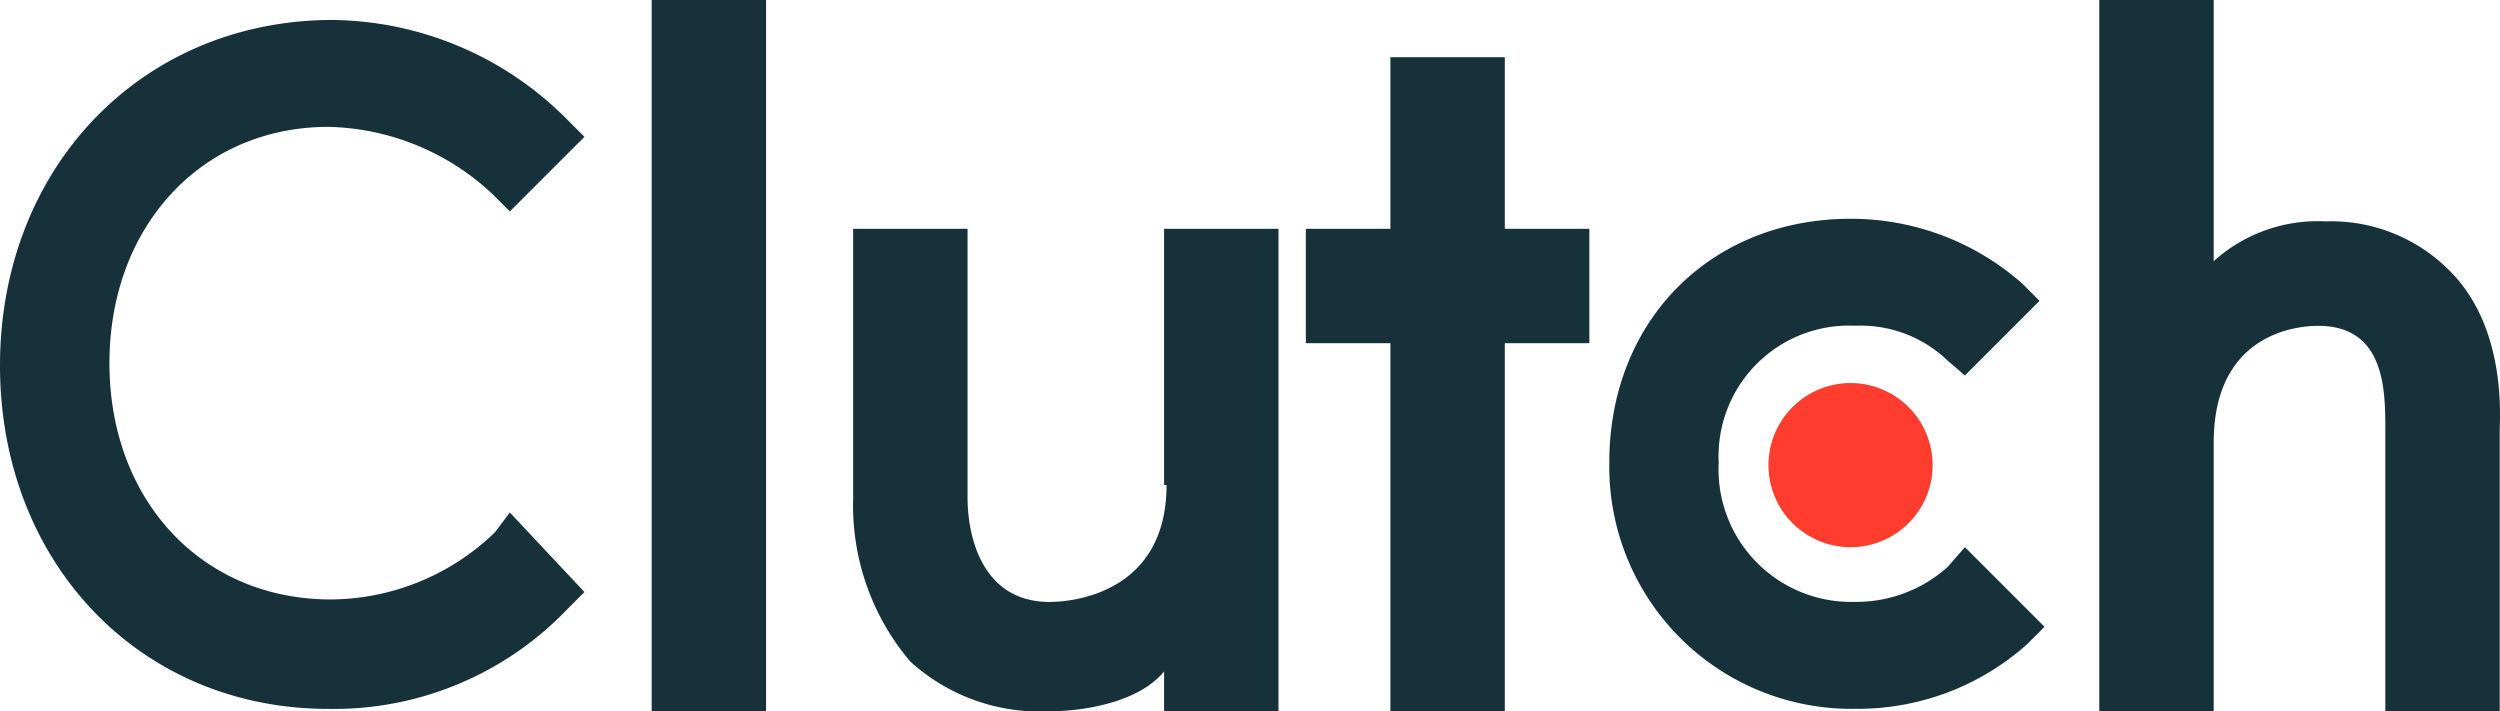
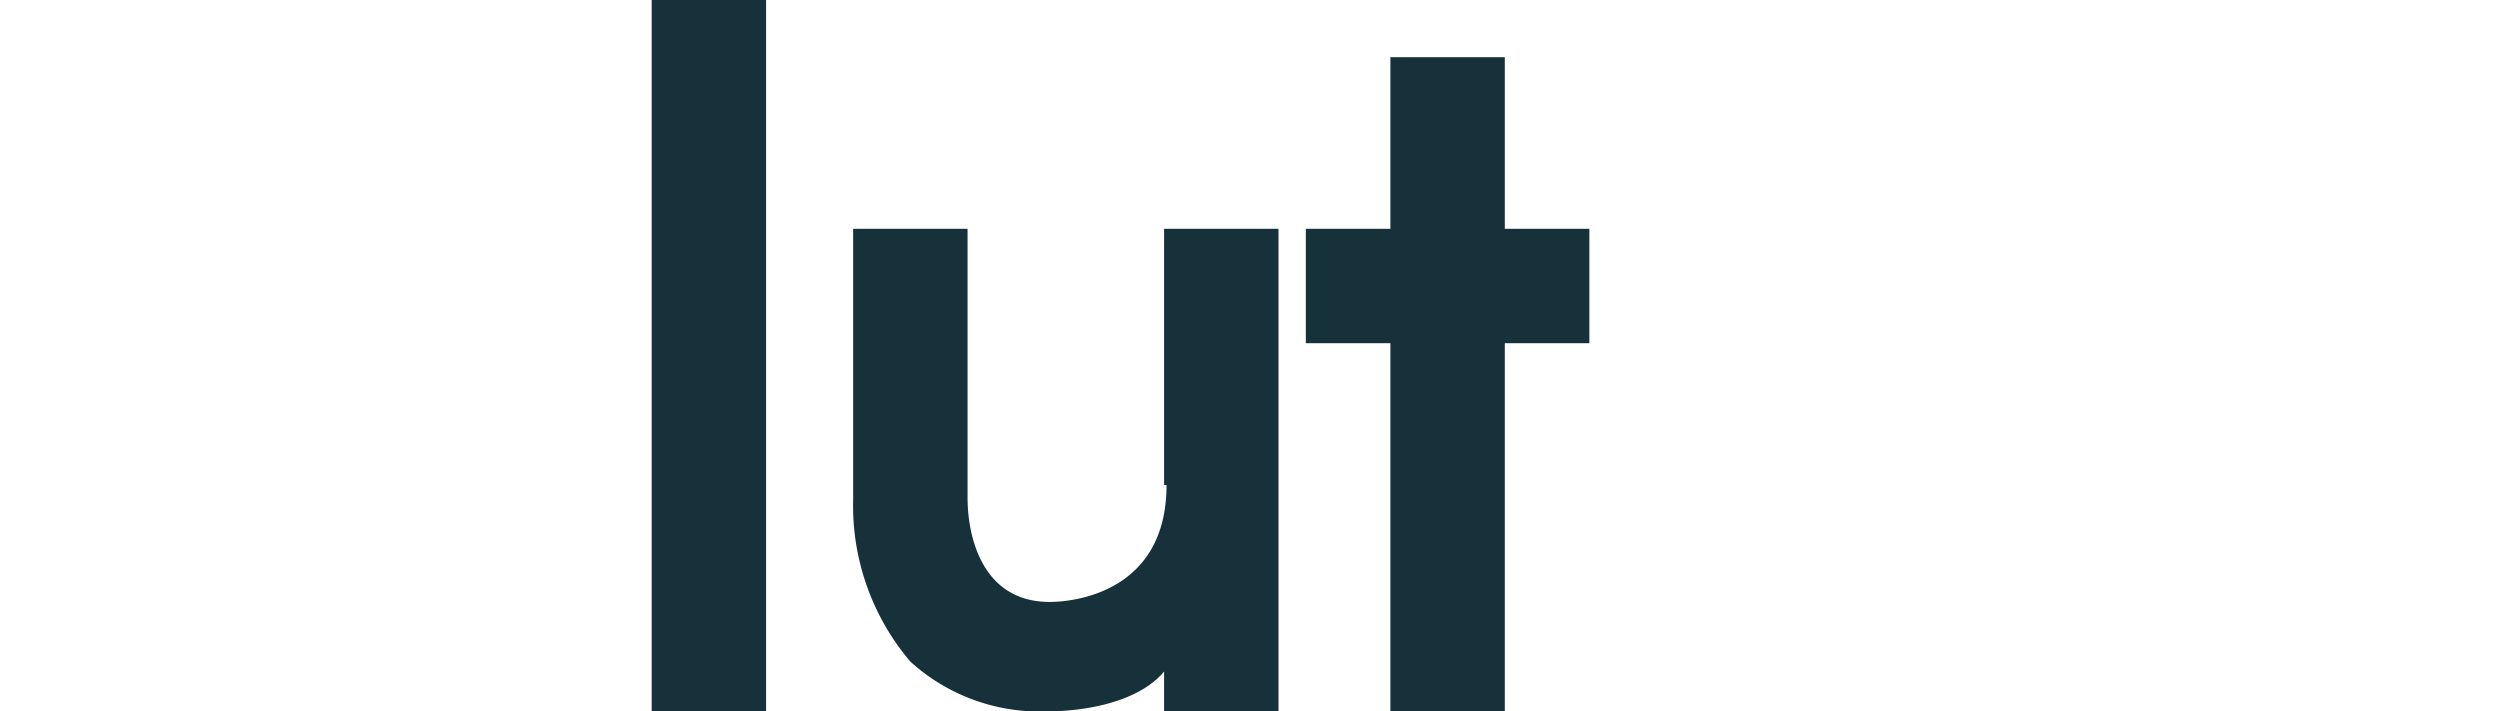
<svg xmlns="http://www.w3.org/2000/svg" width="129.724" height="36.913" viewBox="0 0 129.724 36.913">
  <defs>
    <clipPath id="clip-path">
      <rect id="Rectangle_44877" data-name="Rectangle 44877" width="129.724" height="36.913" fill="none" />
    </clipPath>
  </defs>
  <g id="Group_105728" data-name="Group 105728" transform="translate(0 0.001)">
    <rect id="Rectangle_44876" data-name="Rectangle 44876" width="5.937" height="36.913" transform="translate(33.815 -0.001)" fill="#17313b" />
    <g id="Group_105727" data-name="Group 105727" transform="translate(0 -0.001)">
      <g id="Group_105726" data-name="Group 105726" clip-path="url(#clip-path)">
        <path id="Path_79959" data-name="Path 79959" d="M1035.073,286.56c0,5.55-4.775,6.066-6.066,6.066-3.485,0-4.259-3.356-4.259-5.421V273.266h-5.937v14.068a12.49,12.49,0,0,0,2.969,8.389,9.981,9.981,0,0,0,7.1,2.581c2.065,0,4.775-.516,6.066-2.065V298.3h5.937V273.266h-5.937V286.56Z" transform="translate(-974.542 -261.392)" fill="#17313b" />
        <path id="Path_79960" data-name="Path 79960" d="M1569.731,68.316h-5.937v8.905h-4.388v5.937h4.388v19.1h5.937v-19.1h4.388V77.222h-4.388Z" transform="translate(-1491.647 -65.348)" fill="#17313b" />
-         <path id="Path_79961" data-name="Path 79961" d="M1939.335,279.4a7.084,7.084,0,0,1-4.775,1.807,6.88,6.88,0,0,1-7.1-7.228,6.775,6.775,0,0,1,7.1-7.1,6.513,6.513,0,0,1,4.775,1.807l.9.774,3.872-3.872-.9-.9a13.418,13.418,0,0,0-8.647-3.356c-7.357-.129-12.777,5.163-12.777,12.648a12.565,12.565,0,0,0,12.777,12.777,13.174,13.174,0,0,0,8.906-3.356l.9-.9-4.13-4.13Z" transform="translate(-1838.277 -249.977)" fill="#17313b" />
-         <path id="Path_79962" data-name="Path 79962" d="M2525.129,14.067a8.649,8.649,0,0,0-6.453-2.581,8.066,8.066,0,0,0-5.808,2.065V0h-5.937V36.912h5.937V22.973c0-5.55,4.13-6.066,5.421-6.066,3.485,0,3.485,3.356,3.485,5.421V36.912h5.937V22.2c.129-3.227-.645-6.2-2.581-8.131" transform="translate(-2398 0.001)" fill="#17313b" />
-         <path id="Path_79963" data-name="Path 79963" d="M2116.14,457.426a4.259,4.259,0,1,1-4.259,4.259,4.259,4.259,0,0,1,4.259-4.259" transform="translate(-2020.116 -437.55)" fill="#ff3d2e" />
-         <path id="Path_79964" data-name="Path 79964" d="M25.684,50.349a12.344,12.344,0,0,1-8.518,3.485c-6.711,0-11.487-5.163-11.487-12.261s4.775-12.261,11.358-12.261A12.833,12.833,0,0,1,25.555,32.8l.9.9,3.872-3.872-.9-.9a17.384,17.384,0,0,0-12.39-5.163C7.228,23.891,0,31.506,0,41.7S7.228,59.513,17.037,59.513a16.744,16.744,0,0,0,12.39-5.163l.9-.9-3.872-4.13Z" transform="translate(0 -22.729)" fill="#17313b" />
      </g>
    </g>
  </g>
</svg>